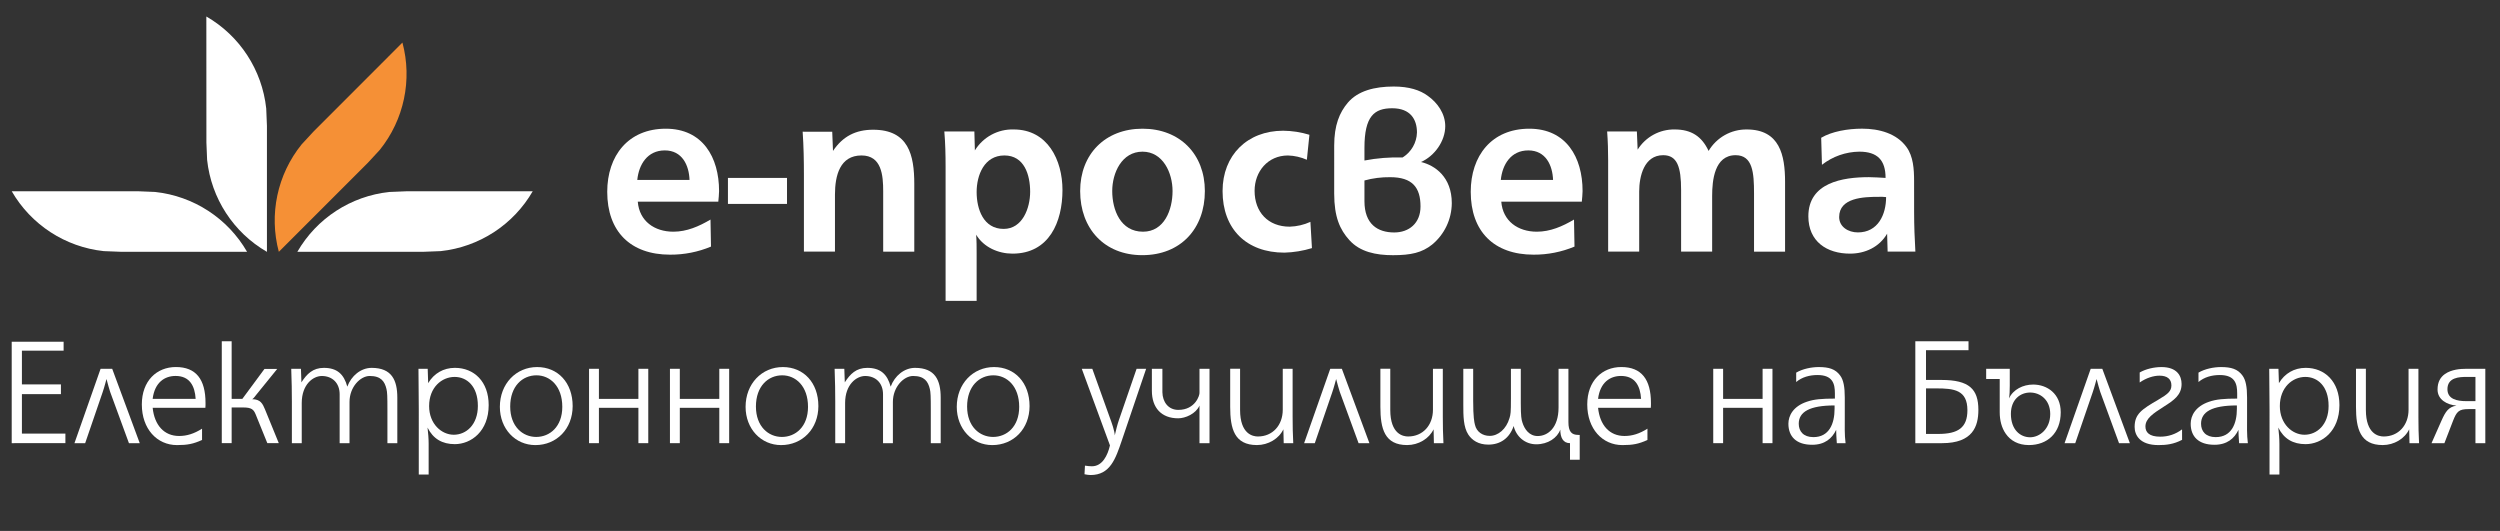
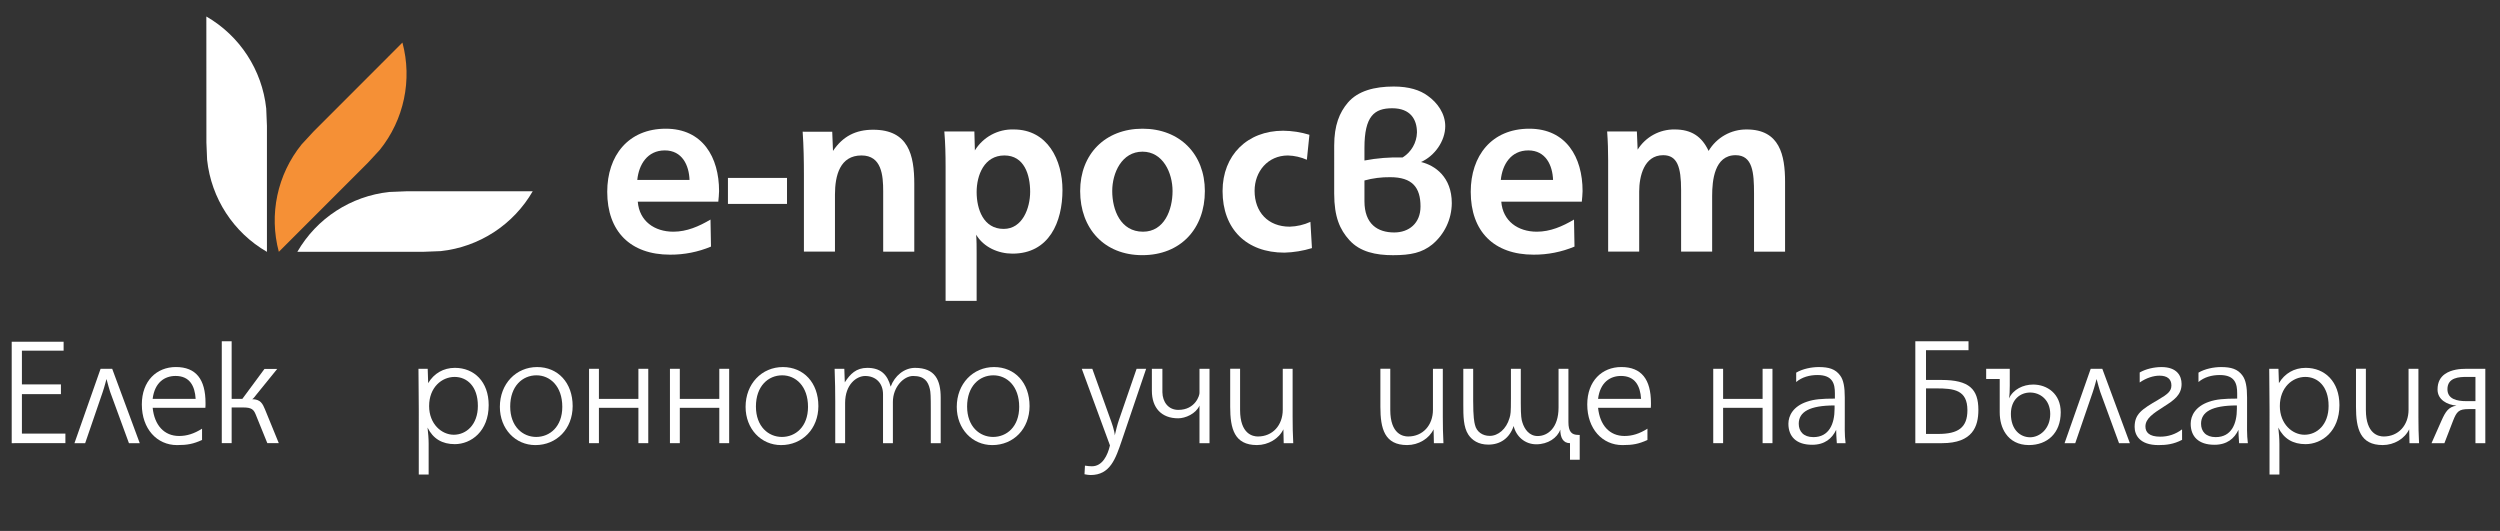
<svg xmlns="http://www.w3.org/2000/svg" x="0px" y="0px" viewBox="0 0 950.26 201.82" style="enable-background:new 0 0 950.26 201.82;" xml:space="preserve">
  <rect x="0" y="0" width="950.26" height="201.82" fill="#333333" stroke="none" />
  <style type="text/css">
	.st0{display:none;}
	.st1{display:inline;fill:#83FFF6;}
	.st2{fill:#FFFFFF;}
	.st3{fill:#F59036;}
	.st4{enable-background:new    ;}
</style>
  <g id="Layer_2" class="st0">
    <rect x="-27" y="-15" class="st1" width="1033" height="226" />
  </g>
  <g id="Layer_1">
    <g id="Group_286" transform="translate(64.134 0)">
      <g id="Group_282" transform="translate(0 0)">
        <g id="Group_281">
          <path id="Path_123" class="st2" d="M138.36,72.69c-7.35,12.73-20.34,21.19-34.96,22.76l-6.63,0.26H48.89      c7.35-12.73,20.34-21.18,34.96-22.74l6.63-0.27L138.36,72.69z" />
-           <path id="Path_124" class="st2" d="M-59.68,72.69c7.35,12.73,20.34,21.19,34.96,22.76l6.63,0.26h47.87      C22.43,82.98,9.44,74.53-5.18,72.96l-6.63-0.27L-59.68,72.69z" />
          <path id="Path_125" class="st3" d="M88.83,16.18c3.81,14.2,0.6,29.37-8.62,40.81l-4.51,4.88L41.85,95.72      c-3.8-14.2-0.59-29.36,8.64-40.8l4.51-4.88L88.83,16.18z" />
          <path id="Path_126" class="st2" d="M14.3,6.27c12.73,7.35,21.19,20.34,22.76,34.96l0.27,6.63v47.87      C24.6,88.38,16.16,75.39,14.59,60.77l-0.27-6.63L14.3,6.27z" />
        </g>
      </g>
      <g id="Group_283" transform="translate(261.749 30.789)">
        <path id="Path_127" class="st2" d="M-55.82,52.67l0.19,10.27c-4.92,2.06-10.21,3.1-15.55,3.07c-15.07,0-23.89-8.82-23.89-23.89     c0-13.72,7.96-23.99,22.26-23.99c14.01,0,20.25,10.84,20.25,23.7c0,1.35-0.19,2.69-0.29,4.03h-30.61     c0.58,7.39,6.33,11.42,13.53,11.42C-64.84,57.28-60.23,55.27-55.82,52.67z M-63.79,37.61c-0.19-5.57-2.78-11.23-9.4-11.23     c-6.62,0-9.88,5.37-10.46,11.23H-63.79z" />
        <path id="Path_128" class="st2" d="M-26.74,46.72h-22.45v-9.88h22.45V46.72z" />
        <path id="Path_129" class="st2" d="M-9.55,19.28l0.29,7.3c3.74-5.57,8.64-8.06,15.26-8.06c13.44,0,15.64,9.59,15.64,20.63v25.71     H9.82V41.93c0-6.05-0.57-13.63-8.25-13.63c-8.16,0-10.08,7.58-10.08,14.87v21.68h-11.8V35.78c0-5.47-0.1-10.94-0.48-16.51     L-9.55,19.28L-9.55,19.28z" />
        <path id="Path_130" class="st2" d="M45.34,83.56h-11.8V32.62c0-4.51-0.1-9.02-0.48-13.44h11.42l0.19,7.2     c3.15-5.11,8.78-8.15,14.78-7.96c12.86,0,18.52,11.61,18.52,23.02c0,12.19-5.09,24.18-19,24.18c-5.37,0-10.94-2.4-13.82-7.2     c0.19,2.3,0.19,4.7,0.19,7V83.56z M65.68,42.12c0-6.43-2.21-13.82-9.79-13.82c-7.67,0-10.55,7.49-10.55,13.91     c0,6.52,2.59,14.01,10.27,14.01C62.8,56.23,65.68,48.26,65.68,42.12L65.68,42.12z" />
        <path id="Path_131" class="st2" d="M84.69,41.83c0-14.01,9.5-23.7,23.7-23.7s23.7,9.69,23.7,23.7c0,14.3-9.21,24.37-23.79,24.37     C93.9,66.2,84.69,56.13,84.69,41.83z M96.88,41.83c0,7.2,3.17,15.45,11.7,15.45c8.06,0,11.23-8.25,11.23-15.45     c0-6.91-3.64-14.97-11.42-14.97C100.52,26.86,96.88,34.92,96.88,41.83z" />
        <path id="Path_132" class="st2" d="M172.21,53.54l0.58,9.98c-3.39,1.04-6.91,1.62-10.46,1.72c-14.39,0-23.51-8.92-23.51-23.41     c0-13.62,9.4-22.93,23.03-22.93c3.38,0.03,6.75,0.55,9.98,1.54l-0.97,9.5c-2.27-1-4.71-1.56-7.2-1.63     c-7.67,0-12.67,6.14-12.67,13.43c0,8.06,5.09,13.63,13.34,13.63C167.06,55.29,169.74,54.67,172.21,53.54z" />
        <path id="Path_133" class="st2" d="M225.95,46.44c-0.05,6.1-2.78,11.86-7.48,15.74c-3.84,3.07-8.06,4.03-14.87,4.03     c-6.53,0-12.57-1.25-16.6-5.75c-3.55-3.93-5.75-8.73-5.75-17.66V24.56c0-7.77,2.01-12.57,5.18-16.32     c3.84-4.51,10.17-6.14,17.46-6.14c5.75,0,9.98,1.34,12.95,3.55c3.65,2.59,6.62,6.72,6.62,11.52c0,5.66-4.03,11.32-9.21,13.62     C219.53,32.05,225.95,36.46,225.95,46.44z M212.71,19.57c0-4.99-2.49-9.21-9.4-9.21c-6.81,0-10.56,2.97-10.56,15.06v4.8     c4.77-0.91,9.63-1.3,14.49-1.15C210.55,27.03,212.61,23.46,212.71,19.57L212.71,19.57z M192.75,45.67c0,8.73,5,11.9,11.33,11.9     c5.56,0,9.98-3.46,9.98-9.88c0-7.2-3.08-11.13-11.52-11.13c-3.3-0.04-6.6,0.37-9.79,1.25V45.67z" />
        <path id="Path_134" class="st2" d="M272.4,52.67l0.19,10.27c-4.92,2.06-10.21,3.1-15.55,3.07c-15.07,0-23.89-8.82-23.89-23.89     c0-13.72,7.96-23.99,22.26-23.99c14.01,0,20.25,10.84,20.25,23.7c0,1.35-0.19,2.69-0.29,4.03h-30.61     c0.58,7.39,6.33,11.42,13.53,11.42C263.38,57.28,267.99,55.27,272.4,52.67z M264.44,37.61c-0.19-5.57-2.78-11.23-9.4-11.23     c-6.62,0-9.88,5.38-10.46,11.23H264.44z" />
        <path id="Path_135" class="st2" d="M296.3,19.18l0.29,6.91c3.04-4.85,8.38-7.77,14.11-7.67c6.24,0,10.27,2.59,12.86,8.16     c3.03-5.11,8.55-8.22,14.49-8.16c12.57,0,14.58,9.78,14.58,19.96v26.48h-11.8V42.69c0-7.77-0.48-14.49-7-14.49     c-8.06,0-8.92,9.6-8.92,15.54v21.11h-11.8V41.44c0-8.73-1.44-13.24-6.81-13.24c-7.29,0-9.12,8.06-9.12,13.82v22.83h-11.8V30.32     c0-3.64-0.1-7.39-0.38-11.13L296.3,19.18z" />
-         <path id="Path_136" class="st2" d="M401.68,49.98c0,4.99,0.19,9.88,0.48,14.87h-10.55l-0.19-6.81     c-2.97,5.09-8.35,7.58-14.11,7.58c-8.82,0-15.83-4.61-15.83-14.2c0-12.76,12.95-14.87,23.02-14.87c2.11,0,4.22,0.19,6.33,0.29     c0-6.72-3.07-9.98-9.98-9.98c-5.15,0.06-10.14,1.82-14.2,4.99l-0.29-10.27c4.03-2.4,10.08-3.46,15.54-3.46     c6.53,0,13.15,1.82,16.89,7c2.59,3.55,2.88,8.45,2.88,12.86L401.68,49.98z M391.03,44.13c-0.96-0.11-1.92-0.15-2.88-0.1     c-5.57,0-14.96,0.29-14.96,7.67c0,3.74,3.46,5.85,7.1,5.85C387.96,57.57,391.04,50.75,391.03,44.13L391.03,44.13z" />
      </g>
    </g>
    <g class="st4">
      <path class="st2" d="M4.45,168.45v-38.56h19.73v3.39H8.33v12.83h14.83v3.69H8.33v15.01h16.53v3.63L4.45,168.45L4.45,168.45z" />
      <path class="st2" d="M49.01,168.45l-7.14-19.49c-0.42-1.15-0.85-3.03-1.39-4.9c-0.18,0.61-0.79,3.09-1.51,5.15l-6.6,19.25H28.3    l9.93-28.27h4.42l10.47,28.27L49.01,168.45L49.01,168.45z" />
      <path class="st2" d="M76.79,167.24c-3.33,1.51-5.57,1.94-9.5,1.94c-7.63,0-13.38-6.17-13.38-15.44c0-8.96,5.63-14.23,12.95-14.23    c7.63,0,11.26,4.66,11.26,13.68c0,0.67,0,1.27-0.06,1.82H58.03c0.67,6.6,4.36,10.71,10.05,10.71c2.91,0,5.69-0.85,8.72-2.78    V167.24z M74.37,151.62c-0.3-4.96-2.3-8.72-7.63-8.72c-4.06,0-7.93,2.36-8.72,8.72H74.37z" />
      <path class="st2" d="M84.3,129.71h3.75v21.91h4.06l8.41-11.38h4.84l-8.05,9.93c-0.54,0.67-0.91,1.27-1.45,1.57    c3.21,0,4,1.82,4.84,3.81l5.27,12.89h-4.36l-4.42-10.9c-0.79-1.94-1.63-2.66-4.78-2.66h-4.36v13.56H84.3V129.71z" />
-       <path class="st2" d="M147.26,168.45v-12.53c0-5.27-0.06-6.84-0.36-8.05c-0.67-2.85-2.06-4.96-6.36-4.96    c-3.57,0-7.69,4.18-7.69,9.87v15.68h-3.75v-18.58c0-4.36-2.85-6.96-6.78-6.96c-3.27,0-7.63,3.15-7.63,10.29v15.25h-3.75v-15.8    c0-4.42-0.06-6.96-0.24-12.47h3.69l0.18,5.15c2.06-3.21,4.36-5.51,8.54-5.51c5.02,0,7.63,2.42,8.9,7.14    c1.51-4.12,5.15-7.14,9.26-7.14c7.63,0,9.75,4.66,9.75,11.32v17.31H147.26z" />
      <path class="st2" d="M159.18,155.56c0-5.08-0.12-11.32-0.12-15.38h3.51l0.18,5.45c2.18-3.69,5.81-5.81,10.17-5.81    c7.26,0,12.83,5.21,12.83,14.17c0,9.93-6.66,14.83-12.89,14.83c-4.72,0-8.23-2-10.35-6.3c0.24,2.06,0.42,4.12,0.42,6.17v11.68    h-3.75V155.56z M181.64,154.29c0-7.57-4.24-11.02-8.84-11.02c-4.84,0-9.69,3.93-9.69,11.08c0,6.78,4.72,10.9,9.38,10.9    C177.22,165.24,181.64,161.43,181.64,154.29z" />
      <path class="st2" d="M190,154.65c0-8.78,6.17-15.13,14.17-15.13c7.93,0,13.5,5.99,13.5,14.83c0,8.66-6.11,14.83-14.17,14.83    C195.87,169.18,190,163,190,154.65z M213.73,154.65c0-7.93-4.72-11.99-9.81-11.99c-5.33,0-9.99,4.12-9.99,11.86    c0,7.63,4.78,11.56,9.87,11.56C208.94,166.09,213.73,162.22,213.73,154.65z" />
      <path class="st2" d="M242.66,168.45v-13.44h-15.01v13.44h-3.75v-28.27h3.75v11.44h15.01v-11.44h3.75v28.27L242.66,168.45    L242.66,168.45z" />
      <path class="st2" d="M273.41,168.45v-13.44H258.4v13.44h-3.75v-28.27h3.75v11.44h15.01v-11.44h3.75v28.27L273.41,168.45    L273.41,168.45z" />
      <path class="st2" d="M283.4,154.65c0-8.78,6.17-15.13,14.17-15.13c7.93,0,13.5,5.99,13.5,14.83c0,8.66-6.11,14.83-14.17,14.83    C289.27,169.18,283.4,163,283.4,154.65z M307.13,154.65c0-7.93-4.72-11.99-9.81-11.99c-5.33,0-9.99,4.12-9.99,11.86    c0,7.63,4.78,11.56,9.87,11.56C302.35,166.09,307.13,162.22,307.13,154.65z" />
      <path class="st2" d="M353.8,168.45v-12.53c0-5.27-0.06-6.84-0.36-8.05c-0.67-2.85-2.06-4.96-6.36-4.96    c-3.57,0-7.69,4.18-7.69,9.87v15.68h-3.75v-18.58c0-4.36-2.85-6.96-6.78-6.96c-3.27,0-7.63,3.15-7.63,10.29v15.25h-3.75v-15.8    c0-4.42-0.06-6.96-0.24-12.47h3.69l0.18,5.15c2.06-3.21,4.36-5.51,8.54-5.51c5.02,0,7.63,2.42,8.9,7.14    c1.51-4.12,5.15-7.14,9.26-7.14c7.63,0,9.75,4.66,9.75,11.32v17.31H353.8z" />
      <path class="st2" d="M363.67,154.65c0-8.78,6.17-15.13,14.17-15.13c7.93,0,13.5,5.99,13.5,14.83c0,8.66-6.11,14.83-14.17,14.83    C369.54,169.18,363.67,163,363.67,154.65z M387.4,154.65c0-7.93-4.72-11.99-9.81-11.99c-5.33,0-9.99,4.12-9.99,11.86    c0,7.63,4.78,11.56,9.87,11.56C382.62,166.09,387.4,162.22,387.4,154.65z" />
      <path class="st2" d="M426.45,167.3c-2.42,7.14-4.48,13.26-11.93,13.26c-0.61,0-1.51-0.12-2.3-0.3l0.18-3.27    c1.21,0.18,1.88,0.24,2.66,0.24c4,0,5.99-4.24,6.84-7.93l-10.71-29.12h4l6.6,18.4c0.79,2.12,1.88,5.21,1.94,6.9    c0.36-1.63,1.03-4.3,1.57-5.81l6.72-19.49h3.63L426.45,167.3z" />
      <path class="st2" d="M455.93,168.45v-12.41c0-1.33,0-0.91,0-1.88c-1.39,3.15-5.39,4.84-8.11,4.84c-6.36,0-9.99-4-9.99-10.47v-8.35    h4v8.9c0.06,3.69,2.24,6.72,6.05,6.72c6.54,0,8.17-5.69,8.05-6.54v-9.08h3.81v28.27L455.93,168.45L455.93,168.45z" />
      <path class="st2" d="M471.36,140.18v15.62c0,9.26,4.9,10.11,6.78,10.11c5.57,0,9.44-4.24,9.44-10.17v-15.56h3.75v18.34    c0,3.33,0.06,6.72,0.24,9.93h-3.63l-0.12-5.27c-1.69,3.57-5.75,5.99-10.05,5.99c-8.6,0-10.17-6.24-10.17-14.53v-14.47H471.36z" />
-       <path class="st2" d="M516.4,168.45l-7.14-19.49c-0.42-1.15-0.85-3.03-1.39-4.9c-0.18,0.61-0.79,3.09-1.51,5.15l-6.6,19.25h-4.06    l9.93-28.27h4.42l10.47,28.27L516.4,168.45L516.4,168.45z" />
      <path class="st2" d="M528.45,140.18v15.62c0,9.26,4.9,10.11,6.78,10.11c5.57,0,9.44-4.24,9.44-10.17v-15.56h3.75v18.34    c0,3.33,0.06,6.72,0.24,9.93h-3.63l-0.12-5.27c-1.7,3.57-5.75,5.99-10.05,5.99c-8.6,0-10.17-6.24-10.17-14.53v-14.47H528.45z" />
      <path class="st2" d="M583.95,168.88c-4.36,0-7.69-3.03-8.6-6.96c-1.57,4.66-5.08,7.08-9.63,7.08c-3.81,0-6.17-1.69-7.57-3.75    c-1.94-2.91-1.94-7.32-1.94-11.32v-13.74h3.75v12.11c0,6.3,0.42,8.17,0.67,9.14c0.61,2.72,2.91,4.24,5.63,4.24    c3.15,0,6.3-2.54,7.51-6.78c0.42-1.39,0.54-1.88,0.54-7.51v-11.2h3.75v13.08c0,5.02,0.24,6.17,0.61,7.32    c0.79,2.54,2.6,5.15,5.81,5.15c3.81,0,7.93-3.09,7.93-10.84v-14.71h3.75v20.22c0,3.69,1.21,4.9,3.75,4.9h0.54v9.44h-3.69v-6.3    c-2.66,0-3.69-2.18-3.69-5.15C591.94,166.46,588.37,168.88,583.95,168.88z" />
      <path class="st2" d="M626.2,167.24c-3.33,1.51-5.57,1.94-9.5,1.94c-7.63,0-13.38-6.17-13.38-15.44c0-8.96,5.63-14.23,12.95-14.23    c7.63,0,11.26,4.66,11.26,13.68c0,0.67,0,1.27-0.06,1.82h-20.04c0.67,6.6,4.36,10.71,10.05,10.71c2.91,0,5.69-0.85,8.72-2.78    L626.2,167.24L626.2,167.24z M623.78,151.62c-0.3-4.96-2.3-8.72-7.63-8.72c-4.06,0-7.93,2.36-8.72,8.72H623.78z" />
      <path class="st2" d="M669.97,168.45v-13.44h-15.01v13.44h-3.75v-28.27h3.75v11.44h15.01v-11.44h3.75v28.27L669.97,168.45    L669.97,168.45z" />
      <path class="st2" d="M698.18,168.45c-0.18-2.18-0.24-4.24-0.24-5.08c-1.57,3.33-4.36,5.69-9.14,5.69c-6.05,0-9.02-3.15-9.02-7.99    c0-3.09,1.82-6.6,6.96-8.35c2.78-0.97,5.75-1.21,10.71-1.21v-2c0-3.51-0.73-6.96-6.6-6.96c-3.03,0-5.93,0.79-8.11,2.66v-3.57    c2.42-1.45,5.87-2.12,8.54-2.12c3.87,0,6.36,0.73,8.17,3.21c1.27,1.69,1.76,4.36,1.76,8.35v7.51c0,3.27-0.12,6.6,0.3,9.87    L698.18,168.45L698.18,168.45z M697.33,154.11c-9.56,0-13.62,2.48-13.62,6.96c0,2.85,1.76,5.08,5.57,5.08    c5.99,0,8.05-5.08,8.05-10.78V154.11z" />
      <path class="st2" d="M748.24,133.1h-16.16v11.32h5.87c10.59,0,14.04,3.51,14.04,11.38c0,6.24-2.12,12.65-13.8,12.65h-10.17v-38.74    h20.22L748.24,133.1L748.24,133.1z M732.08,164.94h4.66c7.51,0,11.08-2.36,11.08-9.02c0-7.69-5.08-8.29-11.8-8.29h-3.93    L732.08,164.94L732.08,164.94z" />
      <path class="st2" d="M754.96,140.18h8.96v6.36c0,2.18-0.06,3.51-0.3,4.9c1.63-3.45,5.39-5.27,9.2-5.27    c5.27,0,10.47,3.45,10.47,10.53c0,7.93-5.08,12.47-12.11,12.47c-4.06,0-6.96-1.69-8.78-4.3c-1.57-2.24-2.3-5.08-2.3-8.17v-12.65    h-5.15V140.18z M779.3,157.37c0-5.39-3.81-8.17-7.63-8.17c-3.69,0-7.32,2.6-7.32,8.11c0,6.11,3.63,8.9,7.32,8.9    C775.24,166.21,779.3,163.07,779.3,157.37z" />
      <path class="st2" d="M805.45,168.45l-7.14-19.49c-0.42-1.15-0.85-3.03-1.39-4.9c-0.18,0.61-0.79,3.09-1.51,5.15l-6.6,19.25h-4.06    l9.93-28.27h4.42l10.47,28.27L805.45,168.45L805.45,168.45z" />
      <path class="st2" d="M829.42,167.18c-3.21,1.69-6.05,2-8.96,2c-7.2,0-9.08-3.87-9.08-6.9c0-4.9,2.66-6.66,8.9-10.29    c3.69-2.18,5.08-3.27,5.08-5.51c0-2.48-1.69-3.69-4.54-3.69c-2.24,0-5.02,0.85-7.51,2.6v-3.81c2.3-1.33,5.45-2.06,8.29-2.06    c5.87,0,7.63,3.33,7.63,6.42c0,4.18-2.85,6.17-6.9,8.72c-3.87,2.48-6.84,4.42-6.84,7.45c0,2.12,1.33,3.87,5.63,3.87    c3.03,0,5.81-0.91,8.29-2.78L829.42,167.18L829.42,167.18z" />
      <path class="st2" d="M851.09,168.45c-0.18-2.18-0.24-4.24-0.24-5.08c-1.57,3.33-4.36,5.69-9.14,5.69c-6.05,0-9.02-3.15-9.02-7.99    c0-3.09,1.82-6.6,6.96-8.35c2.78-0.97,5.75-1.21,10.71-1.21v-2c0-3.51-0.73-6.96-6.6-6.96c-3.03,0-5.93,0.79-8.11,2.66v-3.57    c2.42-1.45,5.87-2.12,8.54-2.12c3.87,0,6.36,0.73,8.17,3.21c1.27,1.69,1.76,4.36,1.76,8.35v7.51c0,3.27-0.12,6.6,0.3,9.87    L851.09,168.45L851.09,168.45z M850.25,154.11c-9.56,0-13.62,2.48-13.62,6.96c0,2.85,1.76,5.08,5.57,5.08    c5.99,0,8.05-5.08,8.05-10.78V154.11z" />
      <path class="st2" d="M862.66,155.56c0-5.08-0.12-11.32-0.12-15.38h3.51l0.18,5.45c2.18-3.69,5.81-5.81,10.17-5.81    c7.26,0,12.83,5.21,12.83,14.17c0,9.93-6.66,14.83-12.89,14.83c-4.72,0-8.23-2-10.35-6.3c0.24,2.06,0.42,4.12,0.42,6.17v11.68    h-3.75L862.66,155.56L862.66,155.56z M885.11,154.29c0-7.57-4.24-11.02-8.84-11.02c-4.84,0-9.69,3.93-9.69,11.08    c0,6.78,4.72,10.9,9.38,10.9C880.69,165.24,885.11,161.43,885.11,154.29z" />
      <path class="st2" d="M899.28,140.18v15.62c0,9.26,4.9,10.11,6.78,10.11c5.57,0,9.44-4.24,9.44-10.17v-15.56h3.75v18.34    c0,3.33,0.06,6.72,0.24,9.93h-3.63l-0.12-5.27c-1.69,3.57-5.75,5.99-10.05,5.99c-8.6,0-10.17-6.24-10.17-14.53v-14.47H899.28z" />
      <path class="st2" d="M928.03,159.86c1.57-3.51,2.66-5.15,5.69-5.69c-3.57-0.3-7.2-2.24-7.2-6.11c0-2.91,1.15-4.72,2.78-5.87    c2.54-1.82,6.11-2,7.81-2h7.57v28.27h-3.75V155.5h-2.66c-3.63,0-4.48,0.91-5.87,4.48l-3.27,8.47h-4.9L928.03,159.86z     M940.93,143.27h-3.39c-2.6,0-7.26,0.12-7.26,4.66c0,3.81,3.69,4.54,7.08,4.54h3.57V143.27z" />
    </g>
  </g>
</svg>